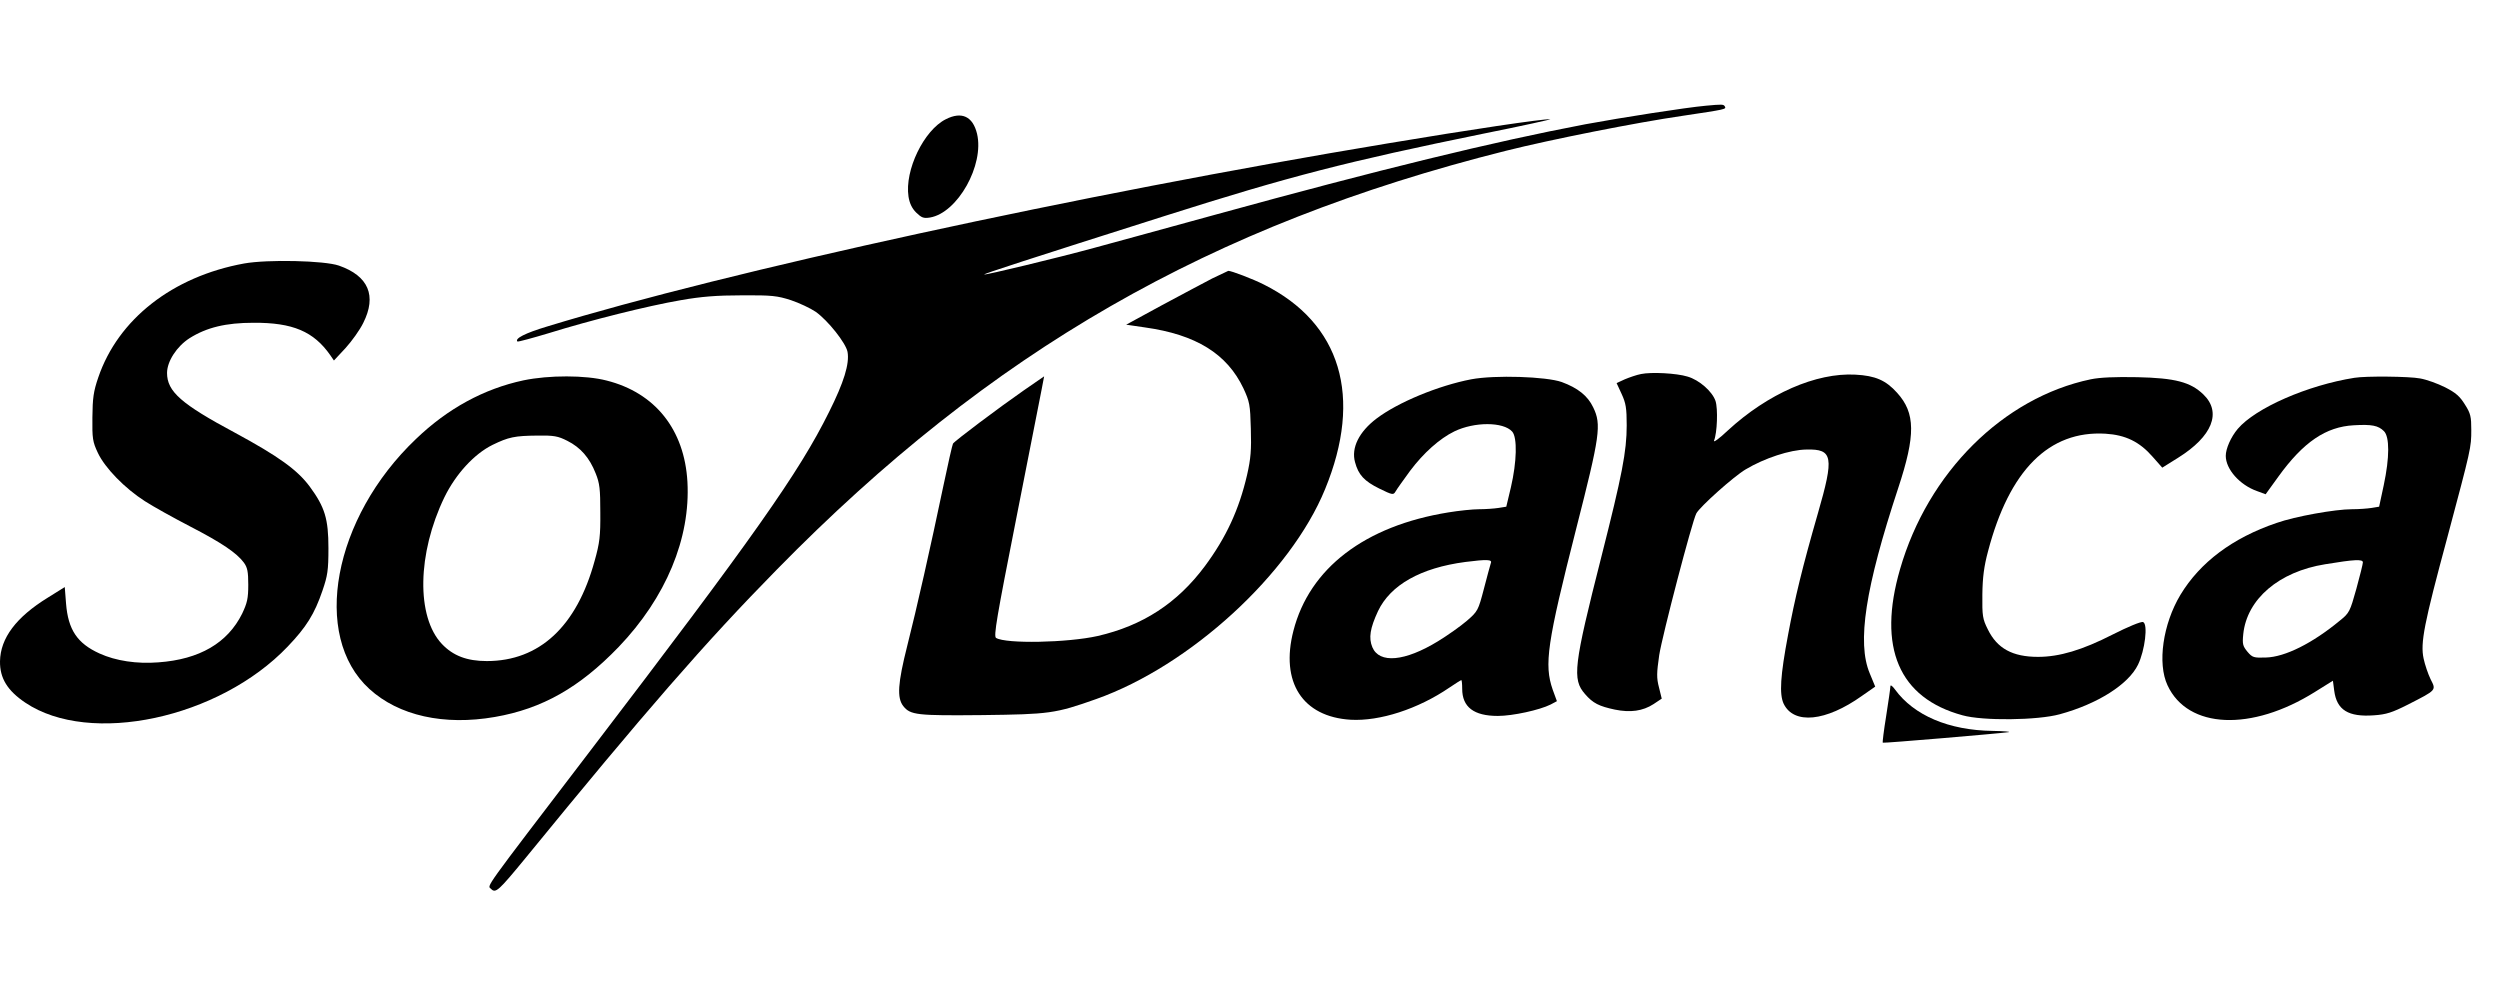
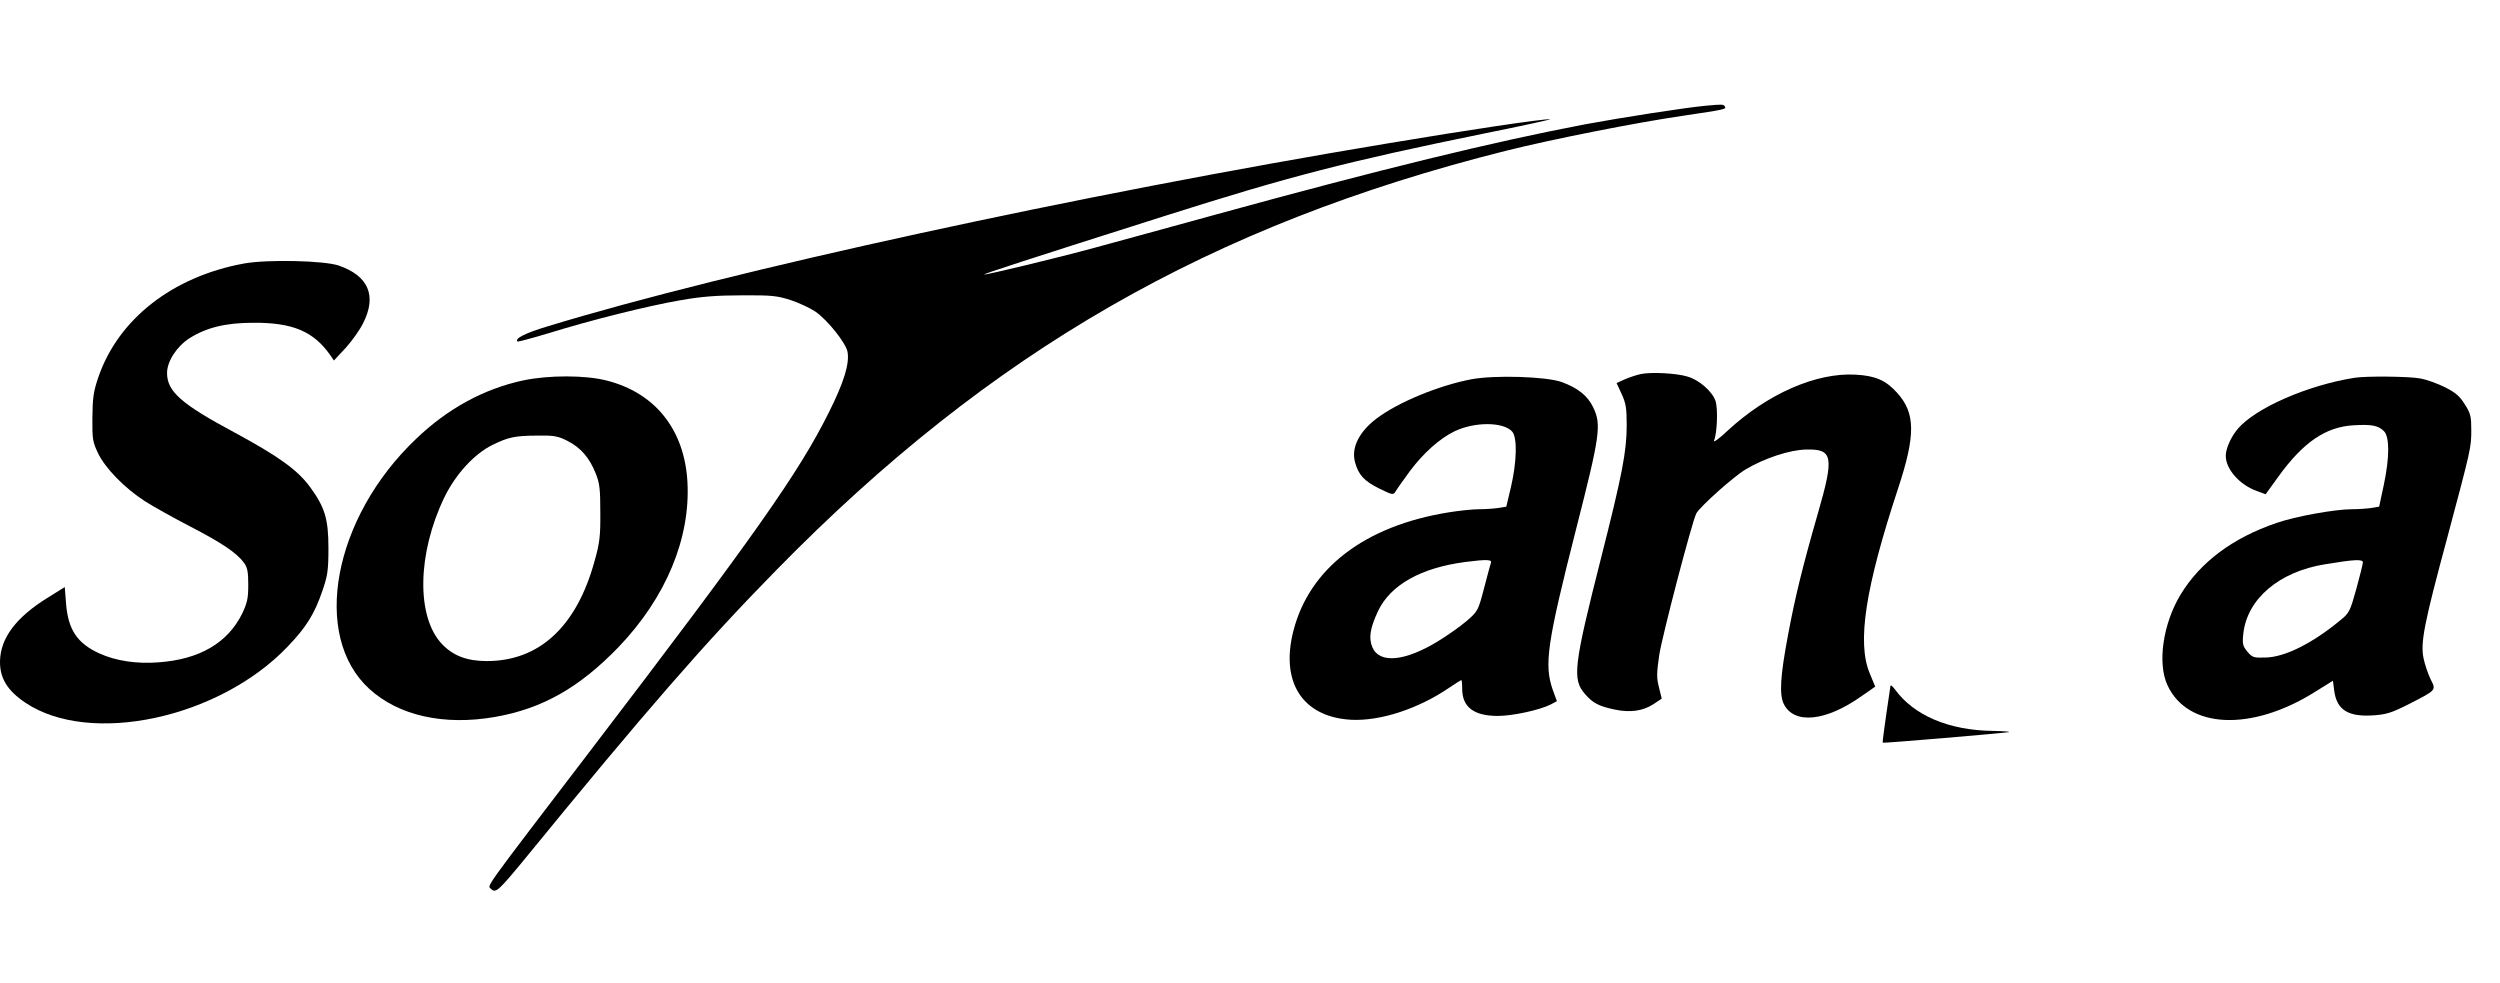
<svg xmlns="http://www.w3.org/2000/svg" width="145" height="57" viewBox="0 0 72 23" fill="none">
  <path d="M49.128 0.393C48.538 0.447 46.71 0.733 45.659 0.927C43.035 1.425 39.742 2.227 34.973 3.539C33.436 3.959 31.881 4.39 31.511 4.487C30.441 4.779 28.37 5.277 28.346 5.253C28.327 5.234 29.56 4.833 33.576 3.558C37.136 2.428 38.782 2.003 42.706 1.201C43.83 0.976 44.705 0.782 44.644 0.782C44.438 0.769 42.312 1.085 39.955 1.48C31.067 2.956 20.952 5.161 15.752 6.753C15.127 6.941 14.817 7.099 14.902 7.184C14.92 7.197 15.327 7.087 15.813 6.941C17.004 6.571 18.65 6.158 19.604 5.994C20.193 5.89 20.642 5.854 21.365 5.854C22.228 5.848 22.386 5.866 22.781 5.994C23.018 6.073 23.34 6.225 23.492 6.328C23.85 6.583 24.36 7.227 24.409 7.482C24.47 7.822 24.306 8.357 23.874 9.219C23.012 10.957 21.706 12.81 16.955 19.03C13.857 23.088 14.033 22.839 14.142 22.949C14.276 23.082 14.355 23.009 15.133 22.062C18.571 17.852 20.314 15.847 22.368 13.757C28.54 7.458 34.852 3.831 43.362 1.693C44.669 1.365 47.117 0.879 48.459 0.684C49.711 0.496 49.723 0.496 49.674 0.411C49.638 0.35 49.595 0.35 49.128 0.393Z" fill="black" />
-   <path d="M27.24 0.782C26.608 1.098 26.049 2.252 26.165 3.011C26.195 3.2 26.262 3.345 26.383 3.467C26.541 3.619 26.596 3.643 26.784 3.613C27.58 3.479 28.352 2.1 28.139 1.201C28.017 0.697 27.695 0.551 27.24 0.782Z" fill="black" />
  <path d="M7.029 4.937C4.969 5.313 3.402 6.541 2.831 8.217C2.691 8.624 2.667 8.813 2.661 9.371C2.655 9.979 2.667 10.07 2.819 10.392C3.025 10.829 3.596 11.413 4.174 11.783C4.41 11.935 4.988 12.257 5.468 12.506C6.385 12.98 6.816 13.272 7.023 13.551C7.126 13.691 7.15 13.812 7.15 14.189C7.15 14.584 7.12 14.711 6.974 15.021C6.555 15.866 5.747 16.339 4.562 16.424C3.943 16.473 3.335 16.382 2.867 16.169C2.224 15.878 1.962 15.483 1.902 14.729L1.865 14.256L1.379 14.559C0.462 15.124 0.012 15.726 0 16.394C-0.006 16.88 0.213 17.238 0.729 17.585C2.588 18.836 6.312 18.04 8.286 15.969C8.821 15.41 9.058 15.033 9.289 14.353C9.434 13.928 9.459 13.776 9.459 13.138C9.459 12.287 9.355 11.953 8.918 11.358C8.56 10.878 8.019 10.489 6.774 9.815C5.218 8.983 4.811 8.624 4.811 8.09C4.811 7.756 5.091 7.324 5.461 7.087C5.953 6.778 6.506 6.644 7.302 6.644C8.432 6.638 9.033 6.893 9.513 7.579L9.617 7.731L9.951 7.373C10.133 7.172 10.364 6.85 10.461 6.65C10.856 5.866 10.613 5.295 9.762 4.998C9.343 4.852 7.709 4.815 7.029 4.937Z" fill="black" />
-   <path d="M34.912 5.368C34.681 5.49 34.025 5.836 33.461 6.14L32.434 6.699L32.974 6.778C34.445 6.984 35.338 7.537 35.811 8.533C35.988 8.916 36.006 9.001 36.024 9.693C36.042 10.307 36.024 10.55 35.915 11.03C35.684 12.026 35.313 12.828 34.7 13.654C33.904 14.723 32.908 15.367 31.614 15.665C30.751 15.859 28.971 15.896 28.686 15.72C28.613 15.671 28.704 15.136 29.263 12.306C29.627 10.459 29.955 8.776 29.998 8.57L30.071 8.187L29.481 8.594C28.765 9.092 27.495 10.046 27.446 10.125C27.428 10.155 27.301 10.708 27.167 11.352C26.802 13.095 26.401 14.875 26.128 15.951C25.855 17.032 25.83 17.445 26.013 17.682C26.219 17.943 26.408 17.961 28.291 17.943C30.223 17.919 30.387 17.901 31.571 17.481C34.275 16.522 37.166 13.873 38.162 11.437C39.256 8.776 38.618 6.656 36.401 5.544C36.091 5.386 35.453 5.143 35.374 5.149C35.356 5.156 35.149 5.253 34.912 5.368Z" fill="black" />
  <path d="M47.263 8.12C47.135 8.144 46.928 8.217 46.795 8.272L46.558 8.381L46.704 8.697C46.825 8.958 46.849 9.104 46.849 9.596C46.849 10.349 46.716 11.03 46.12 13.381C45.319 16.534 45.276 16.91 45.647 17.335C45.877 17.603 46.054 17.688 46.509 17.785C46.953 17.876 47.311 17.828 47.621 17.627L47.858 17.469L47.779 17.147C47.706 16.868 47.712 16.734 47.785 16.218C47.87 15.665 48.733 12.36 48.854 12.135C48.957 11.941 49.935 11.066 50.276 10.866C50.816 10.544 51.551 10.301 52.025 10.295C52.791 10.276 52.827 10.501 52.353 12.141C51.91 13.678 51.691 14.584 51.497 15.628C51.272 16.819 51.242 17.341 51.369 17.615C51.661 18.222 52.584 18.131 53.623 17.39L54.006 17.123L53.848 16.74C53.477 15.853 53.72 14.28 54.668 11.406C55.172 9.882 55.166 9.244 54.637 8.661C54.315 8.302 54.012 8.168 53.435 8.138C52.305 8.077 50.913 8.685 49.759 9.748C49.516 9.979 49.34 10.106 49.364 10.04C49.456 9.815 49.48 9.122 49.407 8.897C49.316 8.624 48.939 8.29 48.599 8.193C48.283 8.096 47.56 8.059 47.263 8.12Z" fill="black" />
  <path d="M15.078 8.302C13.936 8.545 12.891 9.116 11.98 9.991C9.592 12.263 8.961 15.658 10.637 17.189C11.482 17.961 12.788 18.252 14.252 17.997C15.619 17.76 16.694 17.147 17.818 15.98C19.178 14.559 19.889 12.852 19.798 11.224C19.713 9.723 18.869 8.66 17.471 8.308C16.864 8.15 15.807 8.15 15.078 8.302ZM16.341 10.045C16.718 10.234 16.979 10.531 17.155 10.981C17.271 11.266 17.289 11.436 17.289 12.105C17.295 12.779 17.271 12.986 17.125 13.502C16.609 15.391 15.534 16.387 14.021 16.387C13.45 16.387 13.049 16.235 12.727 15.895C11.986 15.112 12.016 13.289 12.8 11.667C13.128 10.999 13.656 10.422 14.185 10.161C14.647 9.936 14.823 9.899 15.479 9.893C15.953 9.887 16.068 9.906 16.341 10.045Z" fill="black" />
  <path d="M42.372 8.272C41.425 8.454 40.264 8.934 39.645 9.402C39.141 9.784 38.91 10.246 39.025 10.659C39.122 11.024 39.292 11.206 39.724 11.419C40.106 11.607 40.131 11.607 40.191 11.504C40.228 11.437 40.416 11.176 40.611 10.908C40.999 10.392 41.461 9.979 41.886 9.772C42.463 9.493 43.296 9.493 43.551 9.778C43.703 9.948 43.684 10.653 43.514 11.382L43.381 11.941L43.156 11.977C43.035 11.996 42.779 12.014 42.597 12.014C42.415 12.014 42.014 12.056 41.716 12.105C39.304 12.494 37.713 13.715 37.251 15.513C36.868 16.995 37.512 17.992 38.898 18.077C39.736 18.125 40.841 17.767 41.74 17.153C41.917 17.032 42.075 16.935 42.087 16.935C42.099 16.935 42.111 17.044 42.111 17.184C42.111 17.712 42.445 17.967 43.138 17.967C43.569 17.967 44.341 17.797 44.657 17.639L44.839 17.542L44.717 17.208C44.468 16.485 44.553 15.884 45.398 12.561C46.078 9.894 46.127 9.578 45.884 9.08C45.726 8.746 45.44 8.521 44.978 8.351C44.535 8.193 43.053 8.144 42.372 8.272ZM42.937 13.563C42.919 13.618 42.828 13.952 42.737 14.304C42.573 14.93 42.561 14.954 42.245 15.228C42.069 15.379 41.692 15.647 41.413 15.817C40.459 16.4 39.724 16.467 39.523 15.987C39.414 15.72 39.456 15.446 39.687 14.948C40.046 14.195 40.914 13.703 42.202 13.533C42.828 13.454 42.98 13.46 42.937 13.563Z" fill="black" />
-   <path d="M60.214 8.272C57.693 8.8 55.524 10.957 54.722 13.739C54.066 15.993 54.686 17.451 56.521 17.949C57.104 18.113 58.683 18.095 59.321 17.919C60.415 17.621 61.302 17.056 61.575 16.491C61.775 16.078 61.867 15.319 61.721 15.264C61.666 15.24 61.277 15.404 60.846 15.622C59.965 16.072 59.309 16.266 58.695 16.266C57.96 16.266 57.517 16.023 57.25 15.476C57.098 15.173 57.086 15.088 57.092 14.474C57.098 13.976 57.14 13.654 57.256 13.223C57.869 10.89 59.011 9.742 60.639 9.839C61.217 9.875 61.617 10.07 61.994 10.501L62.273 10.817L62.729 10.532C63.713 9.918 63.993 9.225 63.458 8.709C63.088 8.351 62.644 8.235 61.551 8.211C60.913 8.199 60.481 8.217 60.214 8.272Z" fill="black" />
  <path d="M67.808 8.229C66.459 8.442 64.959 9.098 64.448 9.699C64.248 9.936 64.102 10.27 64.102 10.477C64.102 10.86 64.503 11.315 65.001 11.491L65.25 11.583L65.615 11.078C66.338 10.076 66.988 9.639 67.79 9.596C68.306 9.566 68.494 9.602 68.658 9.766C68.822 9.93 68.822 10.52 68.652 11.321L68.519 11.941L68.3 11.977C68.178 11.996 67.929 12.014 67.735 12.014C67.255 12.014 66.101 12.22 65.566 12.409C64.296 12.84 63.361 13.545 62.796 14.48C62.292 15.319 62.128 16.455 62.425 17.086C63.009 18.344 64.843 18.423 66.672 17.275L67.188 16.953L67.225 17.238C67.297 17.797 67.632 18.004 68.373 17.949C68.725 17.925 68.895 17.87 69.351 17.639C70.183 17.214 70.165 17.232 70.001 16.91C69.928 16.758 69.837 16.491 69.8 16.315C69.703 15.865 69.812 15.312 70.481 12.834C71.167 10.264 71.173 10.24 71.173 9.73C71.173 9.353 71.155 9.256 70.991 9.001C70.845 8.764 70.73 8.661 70.42 8.503C70.201 8.393 69.879 8.278 69.697 8.247C69.387 8.187 68.13 8.175 67.808 8.229ZM68.051 13.545C68.051 13.587 67.966 13.934 67.862 14.31C67.68 14.96 67.662 15.003 67.389 15.221C66.605 15.871 65.809 16.272 65.256 16.285C64.91 16.297 64.868 16.285 64.728 16.12C64.594 15.957 64.576 15.902 64.606 15.61C64.71 14.602 65.633 13.812 66.963 13.599C67.808 13.46 68.051 13.447 68.051 13.545Z" fill="black" />
-   <path d="M54.443 17.116C54.443 17.165 54.388 17.548 54.322 17.967C54.255 18.38 54.212 18.726 54.224 18.738C54.236 18.757 57.535 18.477 57.845 18.435C57.93 18.422 57.724 18.404 57.383 18.398C56.126 18.38 55.123 17.955 54.577 17.207C54.498 17.098 54.443 17.062 54.443 17.116Z" fill="black" />
+   <path d="M54.443 17.116C54.255 18.38 54.212 18.726 54.224 18.738C54.236 18.757 57.535 18.477 57.845 18.435C57.93 18.422 57.724 18.404 57.383 18.398C56.126 18.38 55.123 17.955 54.577 17.207C54.498 17.098 54.443 17.062 54.443 17.116Z" fill="black" />
</svg>